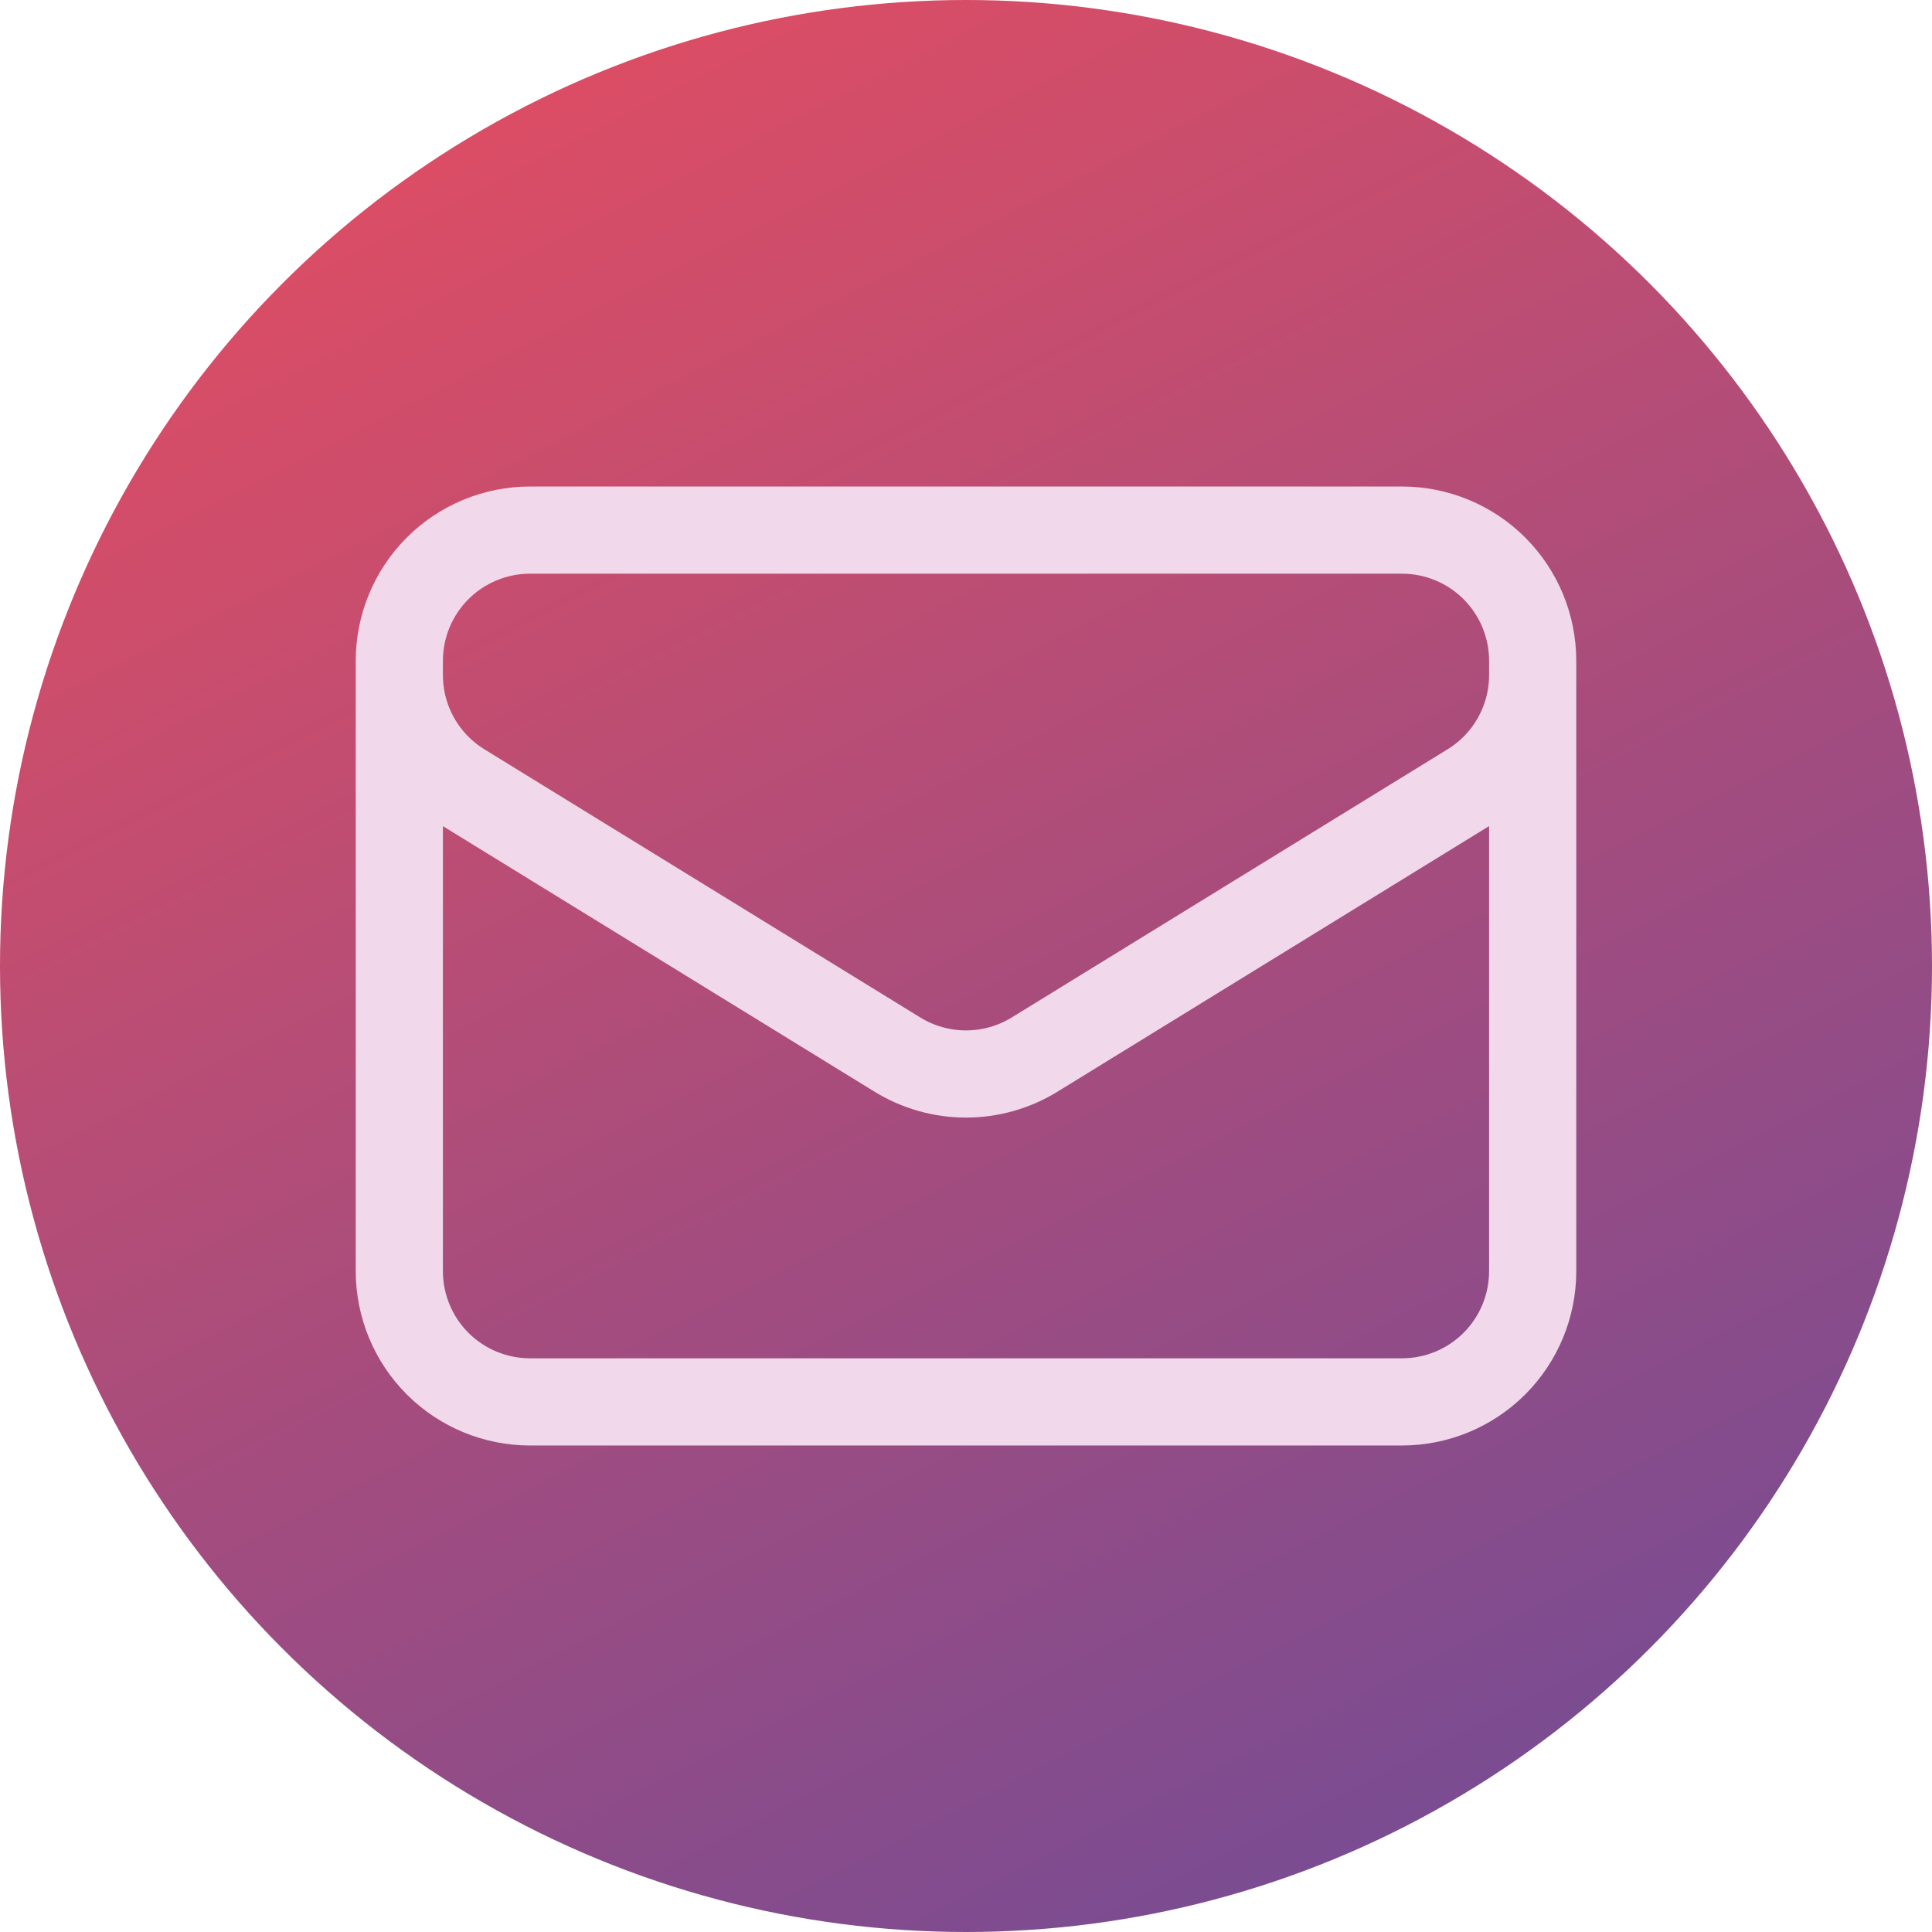
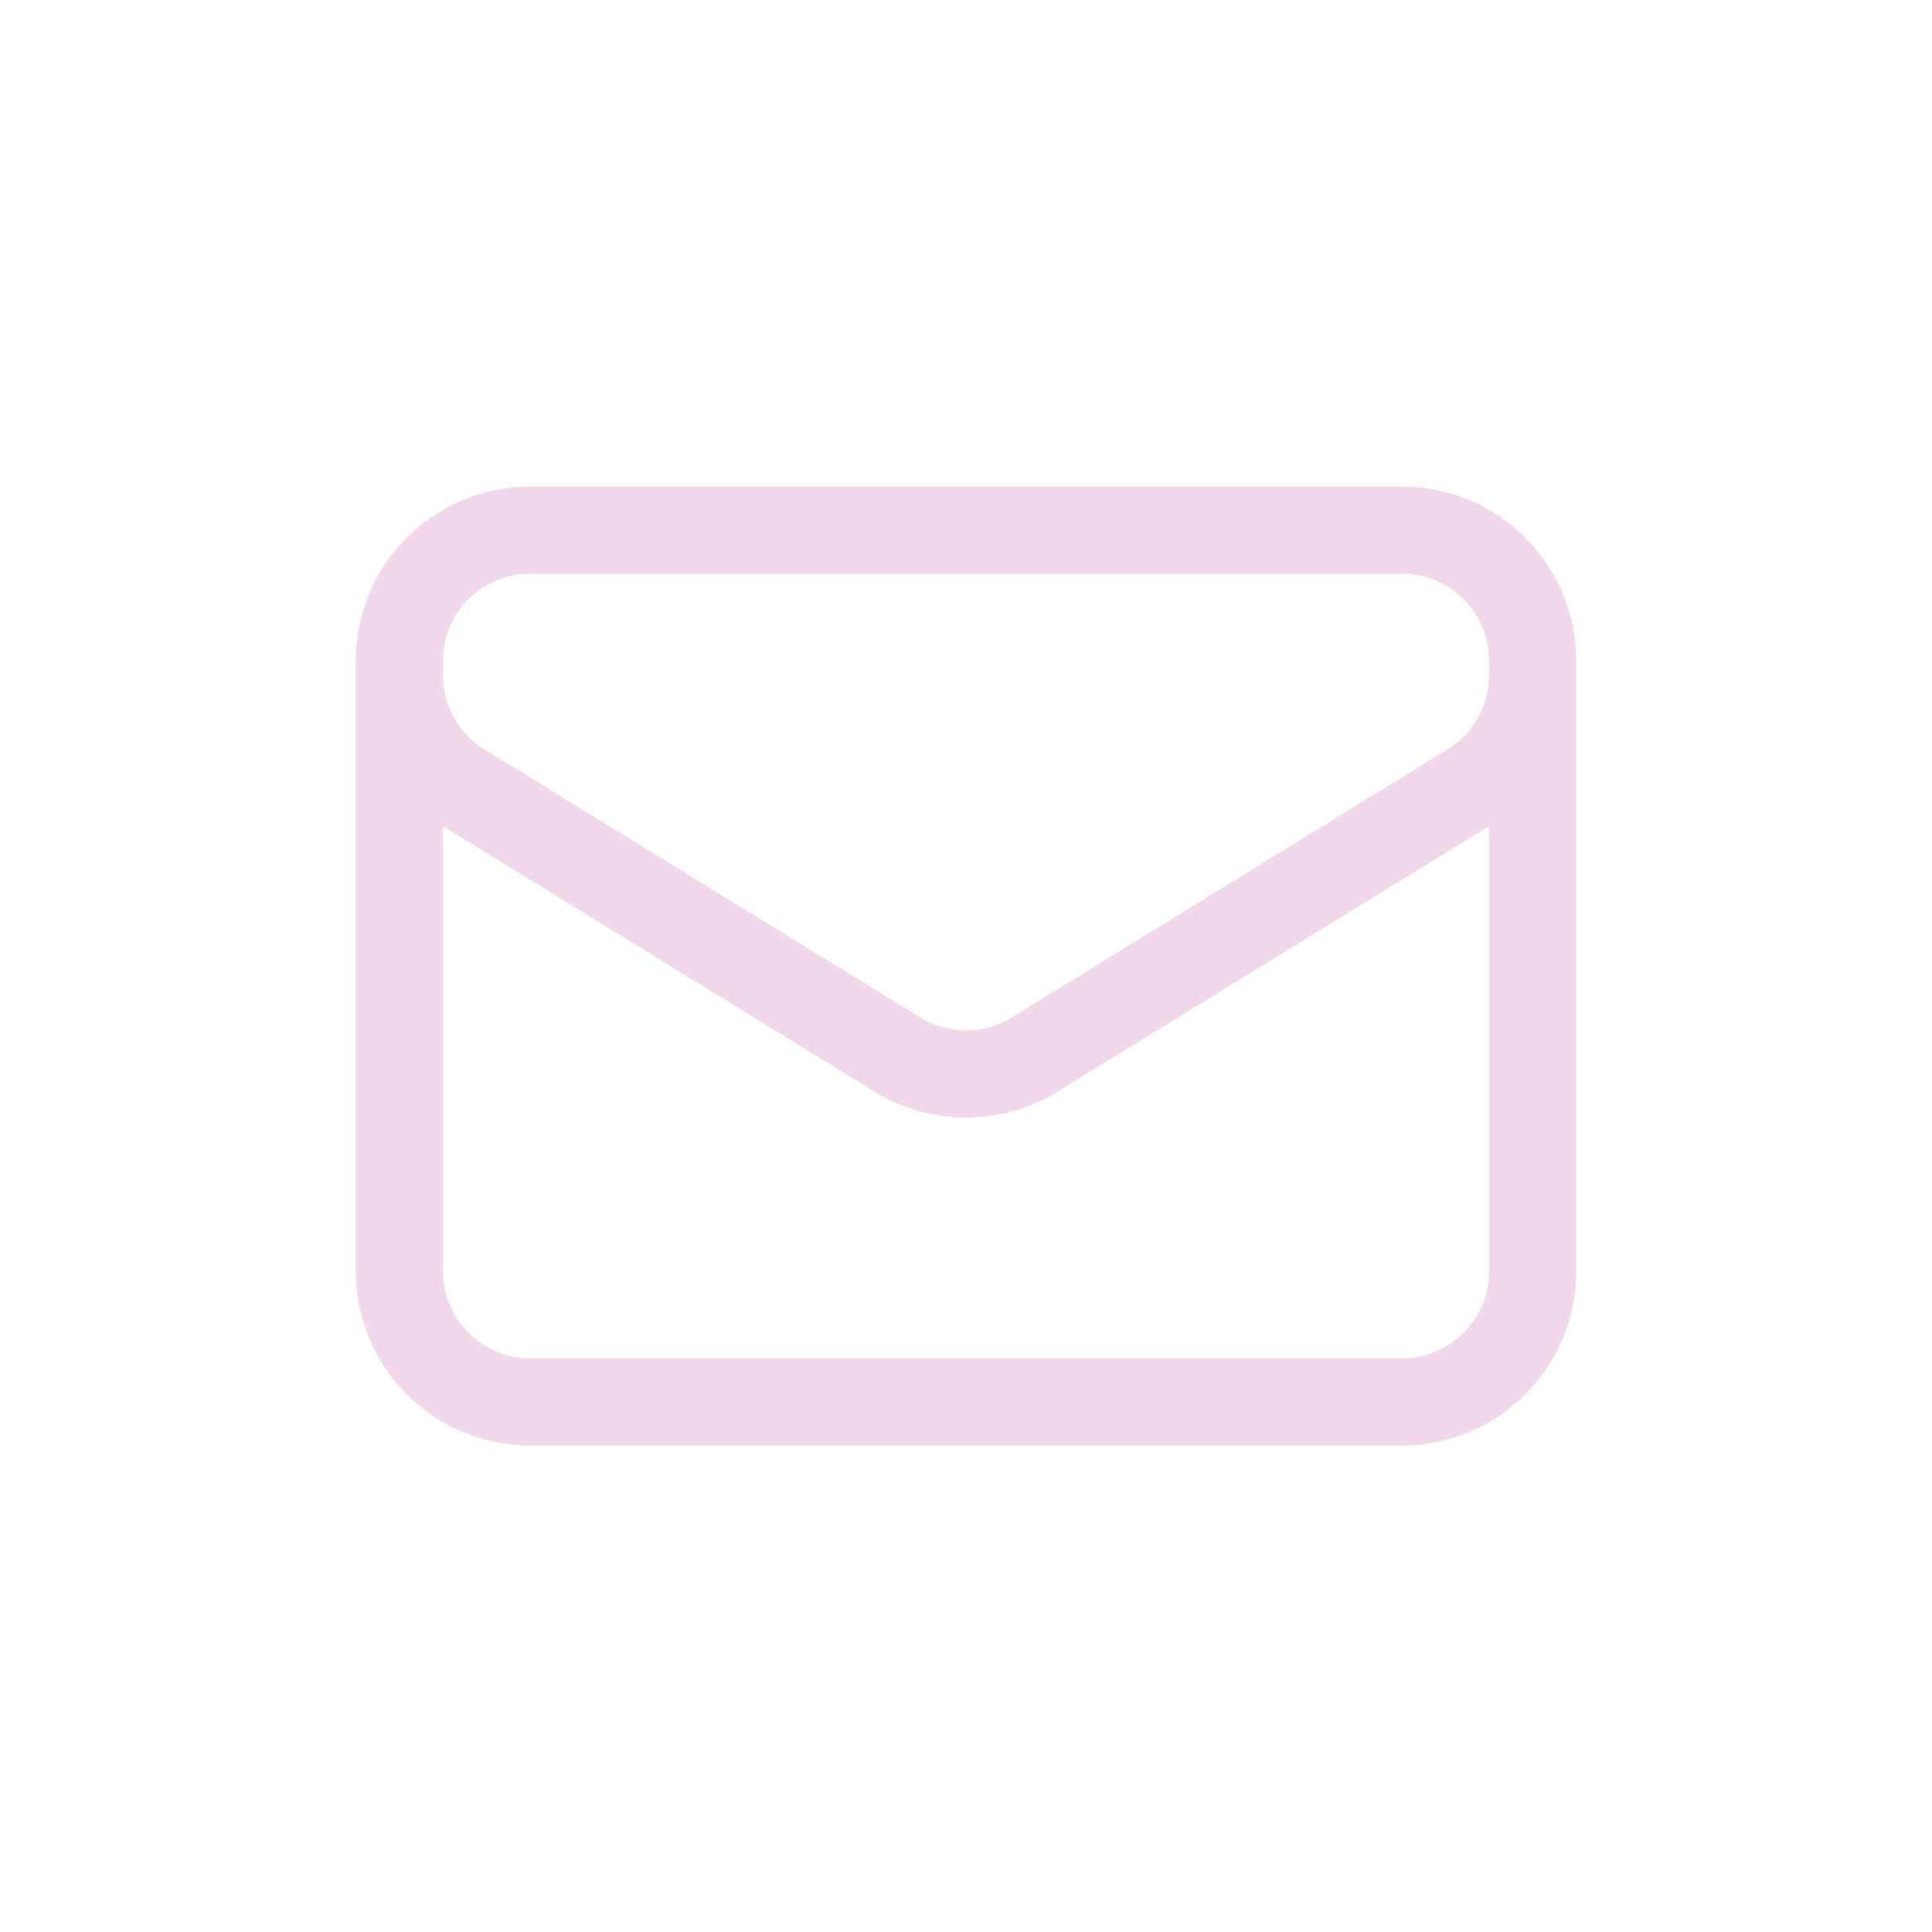
<svg xmlns="http://www.w3.org/2000/svg" width="48" height="48" viewBox="0 0 48 48" fill="none">
  <g clip-path="url(#clip0_257_5102)">
-     <circle cx="24" cy="24" r="24" fill="url(#paint0_linear_257_5102)" />
    <path d="M38.079 16.419V31.581C38.079 32.443 37.737 33.269 37.128 33.879C36.518 34.488 35.692 34.83 34.83 34.83H13.17C12.308 34.83 11.482 34.488 10.872 33.879C10.263 33.269 9.921 32.443 9.921 31.581V16.419M38.079 16.419C38.079 15.557 37.737 14.731 37.128 14.121C36.518 13.512 35.692 13.17 34.83 13.17H13.17C12.308 13.17 11.482 13.512 10.872 14.121C10.263 14.731 9.921 15.557 9.921 16.419M38.079 16.419V16.77C38.079 17.324 37.937 17.87 37.667 18.354C37.397 18.839 37.007 19.246 36.534 19.537L25.704 26.201C25.192 26.516 24.602 26.683 24 26.683C23.398 26.683 22.808 26.516 22.296 26.201L11.466 19.538C10.993 19.247 10.604 18.84 10.333 18.356C10.062 17.871 9.921 17.326 9.921 16.771V16.419" stroke="#F1D8EA" stroke-width="2.166" stroke-linecap="round" stroke-linejoin="round" />
  </g>
  <defs>
    <linearGradient id="paint0_linear_257_5102" x1="48" y1="48" x2="19.212" y2="-8.761" gradientUnits="userSpaceOnUse">
      <stop stop-color="#6A4C99" />
      <stop offset="1" stop-color="#EA4D5E" />
    </linearGradient>
    <clipPath id="clip0_257_5102">
      <rect width="48" height="48" fill="white" />
    </clipPath>
  </defs>
</svg>